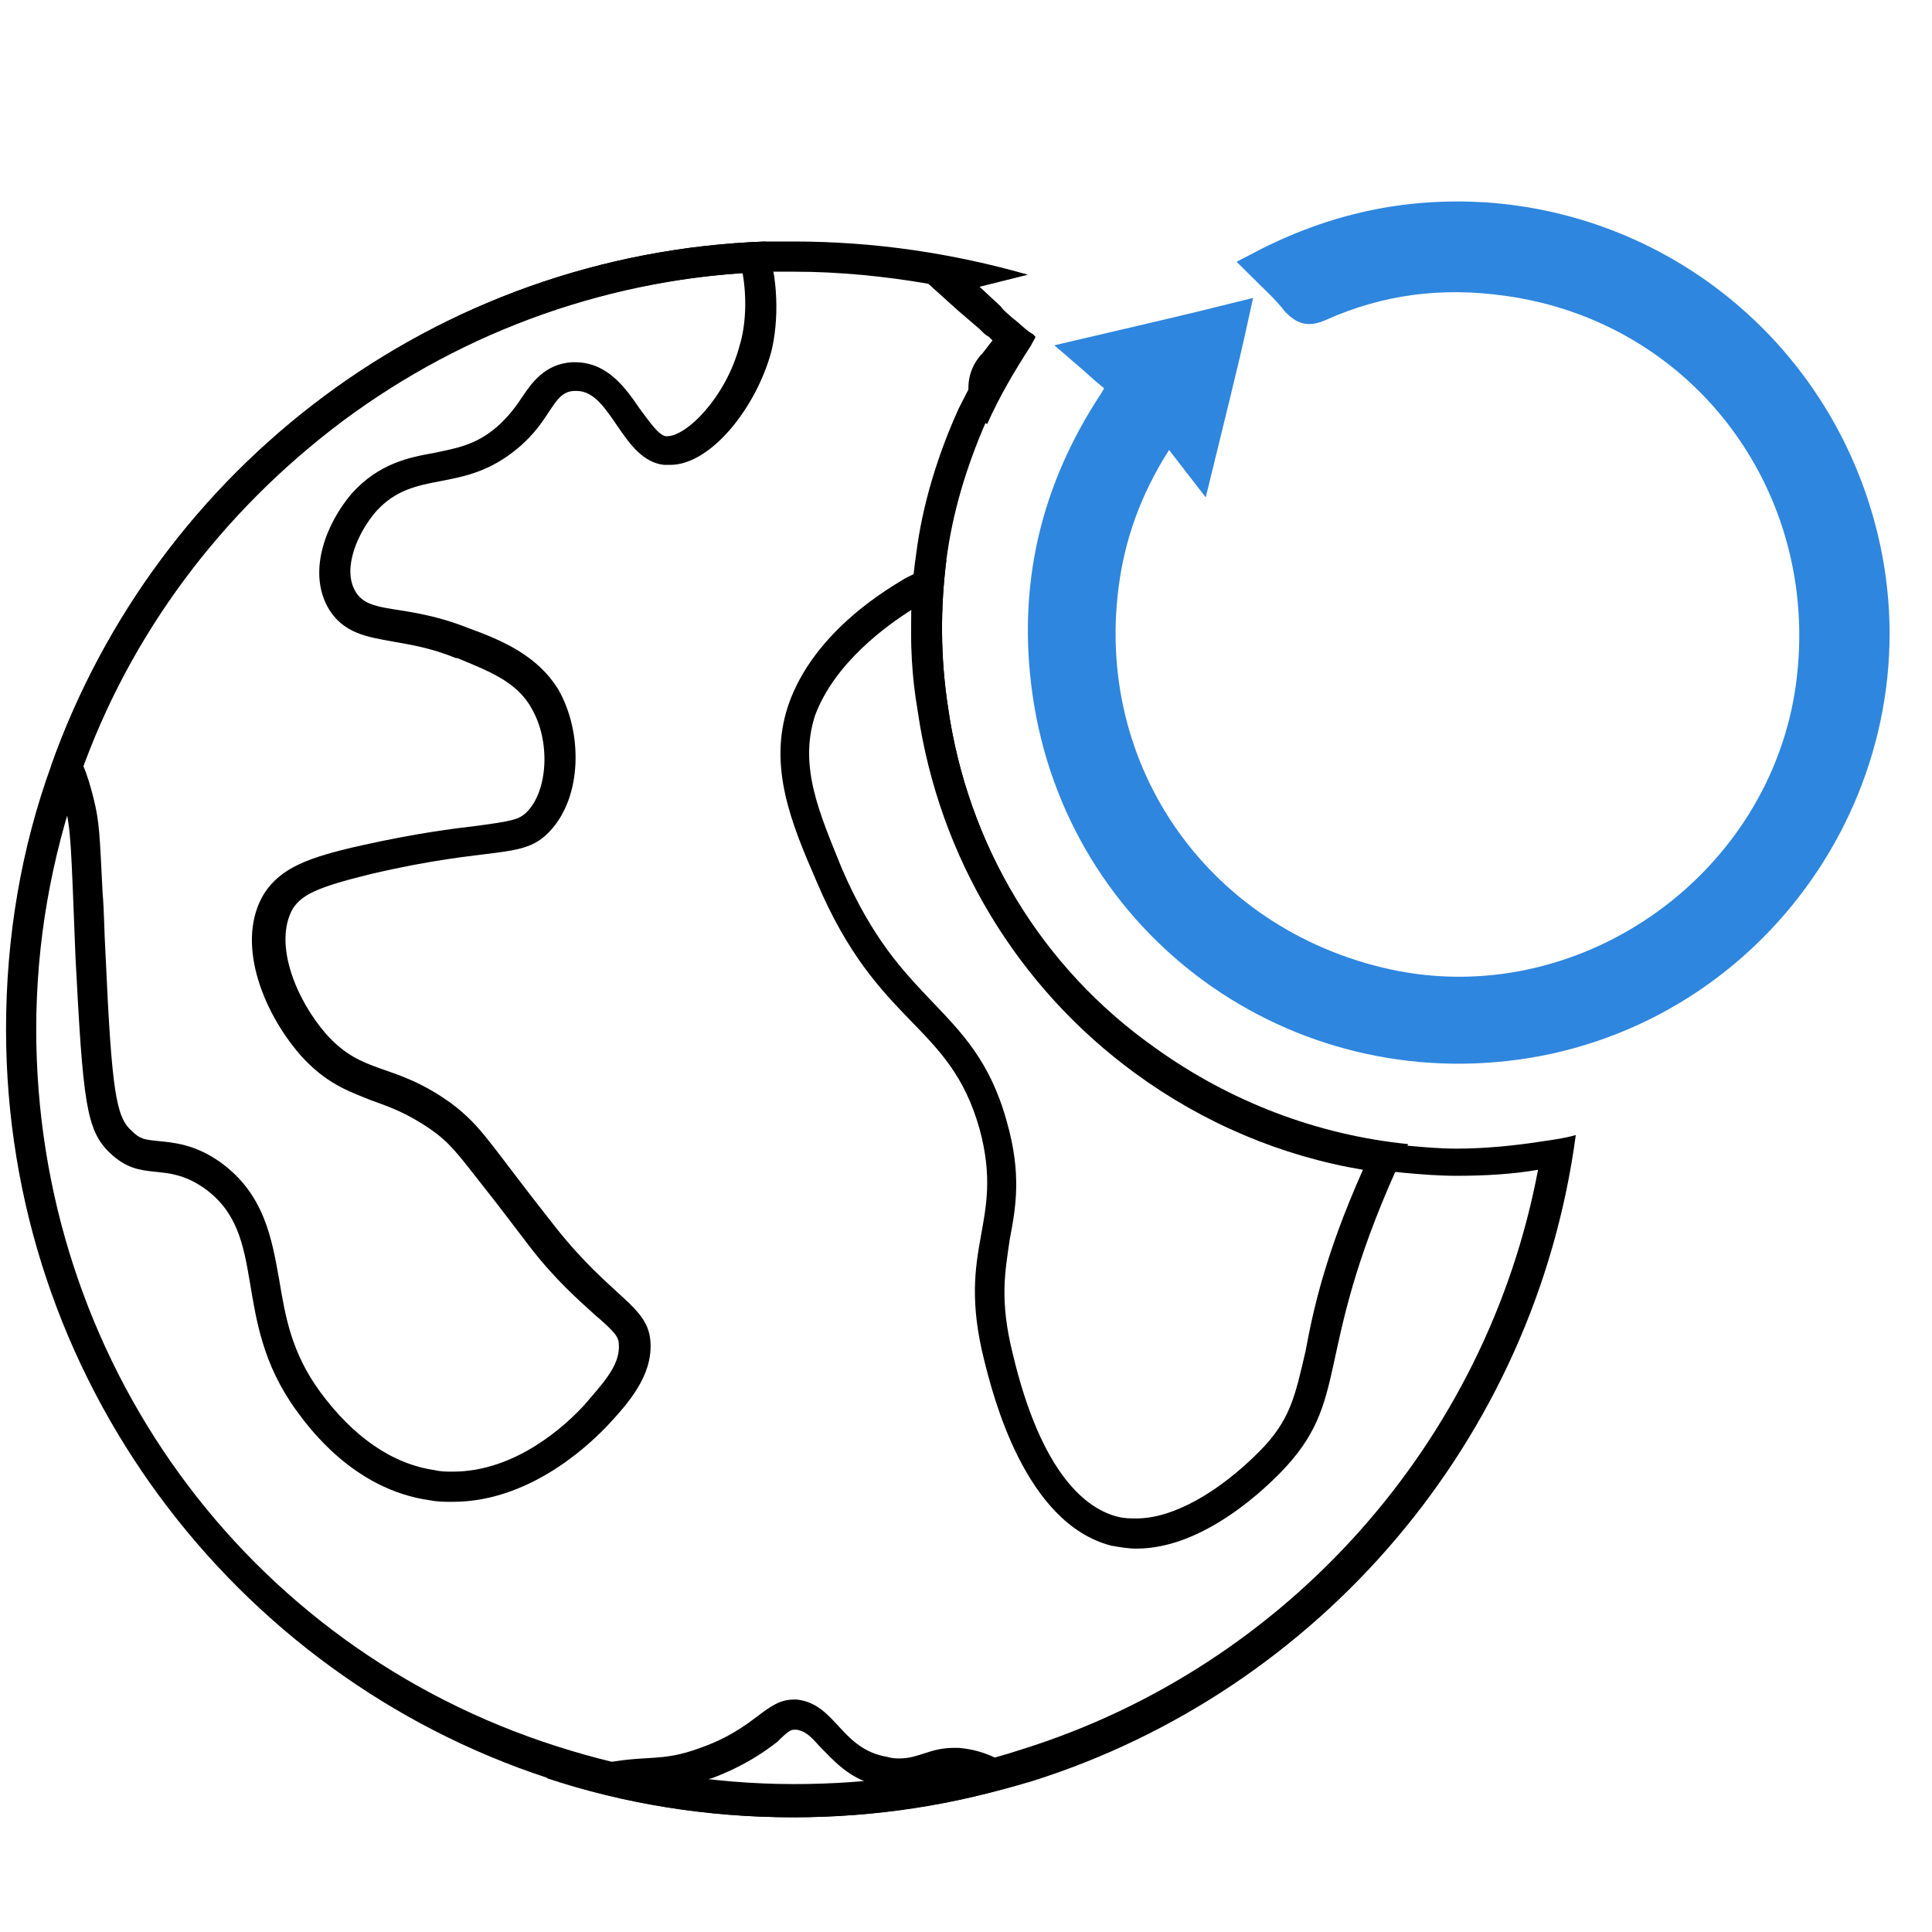
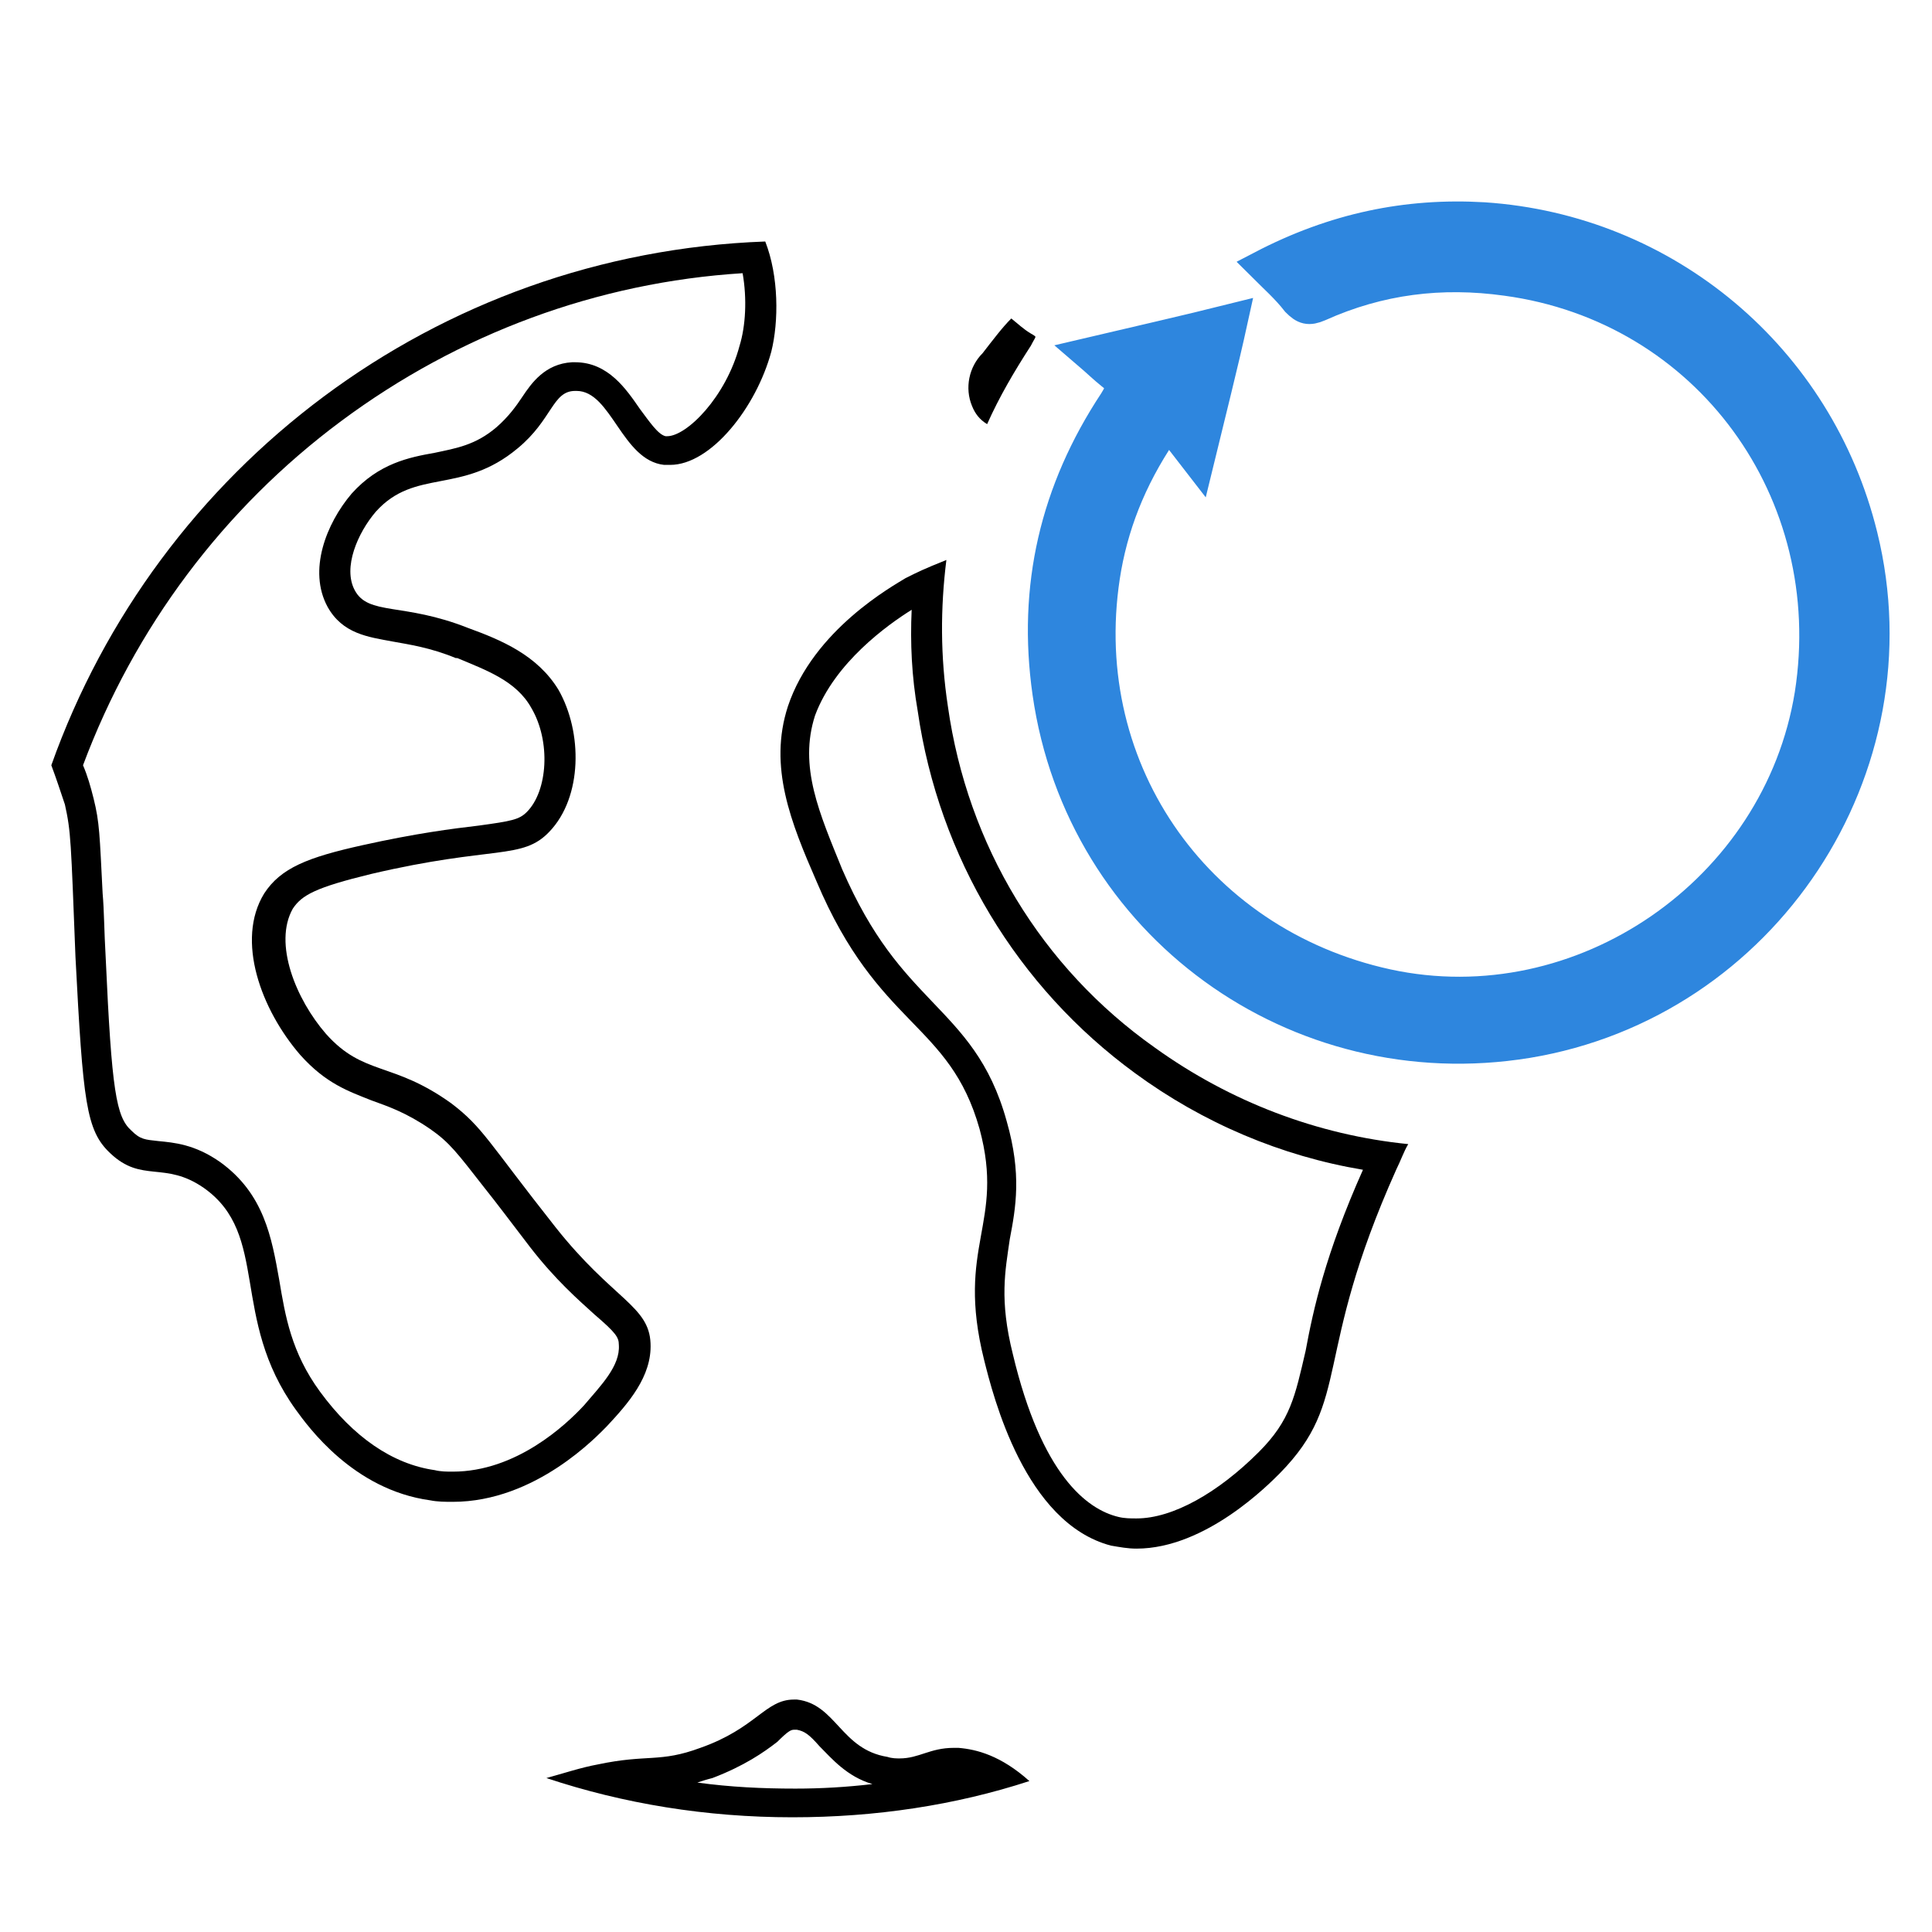
<svg xmlns="http://www.w3.org/2000/svg" version="1.1" id="Layer_1" x="0px" y="0px" viewBox="0 0 128 128" style="enable-background:new 0 0 128 128;" xml:space="preserve">
  <style type="text/css">
	.st0{fill:#2E86DE;stroke:#2E86DE;stroke-width:2;stroke-miterlimit:10;}
</style>
  <g id="Layer_1_00000068643094571619920940000011954928337317696417_">
</g>
  <g id="Layer_2_00000118368905689289231190000009955979329666272643_">
-     <path d="M52.6,18c3,0,6,0.3,8.9,0.8l2,1.8l1.4,1.2l0.1,0.1c0.2,0.2,0.3,0.3,0.5,0.4l0,0l0.2,0.2l0.2,0.2l0,0   c-0.9,1.5-1.7,3-2.4,4.4c-1.4,3.1-2.4,6.4-2.8,9.6c-0.5,3.3-0.4,6.8,0.1,10.2c1.4,9.7,6.6,18.3,14.4,24c5.3,3.8,11.4,6.2,17.8,6.8   c1.1,0.1,2.3,0.2,3.5,0.2c1.8,0,3.7-0.1,5.4-0.4c-3.4,18-16.6,32.9-34.2,38.4c-4.9,1.6-10,2.3-15.1,2.3c-5.4,0-10.7-0.9-15.7-2.5   C16.2,109.1,2.4,90,2.4,68.2c0-5.8,1-11.4,2.9-16.8c3.3-9.4,9.4-17.5,17.4-23.5c8.2-6.1,17.9-9.5,28.1-9.9l0,0l0,0   C51.4,18,52,18,52.6,18 M52.6,16c-0.6,0-1.3,0-1.9,0C28.8,16.8,10.4,31,3.4,50.7c-2,5.5-3,11.4-3,17.5c0,23.1,15.1,42.8,35.9,49.6   c5.1,1.7,10.6,2.6,16.3,2.6c5.5,0,10.8-0.9,15.8-2.4c19-6,33.3-22.6,36-42.8c-0.7,0.2-1.4,0.3-2.1,0.4c-1.9,0.3-3.9,0.5-5.8,0.5   c-1.1,0-2.2-0.1-3.3-0.2c-6-0.6-11.8-2.8-16.8-6.4C69,64.1,64.1,56,62.8,46.8c-0.5-3.3-0.5-6.5-0.1-9.7C63.1,34,64,31,65.3,28   c0.8-1.8,1.8-3.5,2.9-5.2c0.2-0.4,0.3-0.5,0.3-0.6c0,0-0.1-0.1-0.3-0.2c-0.4-0.3-0.8-0.7-1.2-1c0,0,0,0,0,0   c-0.2-0.2-0.5-0.4-0.7-0.7L64.9,19l3.2-0.8C63.2,16.8,58,16,52.6,16L52.6,16z" />
    <path d="M67,21.1c-0.6,0.6-1.2,1.4-1.9,2.3c-0.9,0.9-1.2,2.3-0.7,3.5c0.2,0.5,0.5,0.9,1,1.2c0.8-1.8,1.8-3.5,2.9-5.2   c0.2-0.4,0.3-0.5,0.3-0.6c0,0-0.1-0.1-0.3-0.2C67.8,21.8,67.5,21.5,67,21.1L67,21.1z" />
    <path d="M60.4,40.4c-0.1,2.2,0,4.4,0.4,6.7c1.4,9.7,6.6,18.3,14.4,24c4.5,3.3,9.7,5.5,15.1,6.4c-2.5,5.6-3.3,9.3-3.8,12   c-0.7,3-1,4.6-3.1,6.7c-2.7,2.7-5.7,4.4-8.1,4.4c-0.4,0-0.8,0-1.2-0.1c-2.1-0.5-5.1-2.8-7-10.8c-0.9-3.6-0.5-5.5-0.2-7.6   c0.4-2.1,0.8-4.3-0.2-7.8c-1.1-4-3-5.9-5-8c-1.9-2-3.9-4.1-5.9-8.7c-1.5-3.7-2.9-6.8-1.8-10.2C55.3,43.9,58.8,41.4,60.4,40.4    M62.7,37.1c-1.5,0.6-1.9,0.8-2.7,1.2c-0.8,0.5-6.1,3.4-7.8,8.5c-1.3,4,0.2,7.7,1.9,11.6c4.1,9.7,8.8,9.3,10.8,16.4   c1.7,6.3-1.6,7.7,0.3,15.3c0.6,2.4,2.7,10.8,8.4,12.3c0.6,0.1,1.1,0.2,1.7,0.2c4.6,0,8.8-4.3,9.5-5c4.8-4.9,2.1-7.6,7.7-20.1   c0.3-0.6,0.5-1.2,0.8-1.7c-6-0.6-11.8-2.8-16.8-6.4C69,64.1,64.1,56,62.8,46.8C62.3,43.5,62.3,40.3,62.7,37.1L62.7,37.1z" />
    <path d="M52.6,114.6c0,0,0.1,0,0.2,0c0.5,0.1,0.8,0.3,1.5,1.1c0.8,0.8,1.8,2,3.5,2.5c-1.7,0.2-3.4,0.3-5.1,0.3   c-2.2,0-4.3-0.1-6.5-0.4c0.3-0.1,0.6-0.2,1-0.3c2.1-0.8,3.4-1.7,4.3-2.4C52.2,114.7,52.4,114.6,52.6,114.6 M52.6,112.6   c-1.9,0-2.5,1.9-6.2,3.2c-2.7,1-3.5,0.4-6.8,1.1c-1.1,0.2-2.3,0.6-3.4,0.9c5.1,1.7,10.6,2.6,16.3,2.6c5.5,0,10.8-0.8,15.7-2.4   c-1.9-1.7-3.5-2.1-4.7-2.2c-0.1,0-0.2,0-0.3,0c-1.6,0-2.3,0.7-3.6,0.7c-0.2,0-0.5,0-0.8-0.1c-3.1-0.5-3.4-3.5-6-3.8   C52.9,112.6,52.8,112.6,52.6,112.6L52.6,112.6z" />
    <path d="M49.2,18.1c0.3,1.7,0.2,3.5-0.2,4.8c-0.9,3.4-3.5,6-4.8,6h-0.1c-0.5-0.1-1.1-1-1.7-1.8c-0.9-1.3-2.1-3.1-4.3-3.1   c-0.1,0-0.1,0-0.2,0c-1.8,0.1-2.7,1.4-3.3,2.3c-0.4,0.6-0.9,1.3-1.7,2c-1.4,1.2-2.7,1.4-4.1,1.7c-1.7,0.3-3.7,0.7-5.5,2.7   c-1.7,2-2.9,5.1-1.6,7.5c1,1.8,2.7,2,4.3,2.3c1.1,0.2,2.5,0.4,4.2,1.1h0.1c1.9,0.8,3.9,1.5,4.9,3.3c1.3,2.2,1.1,5.5-0.3,6.9   c-0.5,0.5-1,0.6-3.2,0.9C30,54.9,27.6,55.2,24,56s-5.4,1.5-6.5,3.2c-1.9,3.1-0.2,7.7,2.4,10.7c1.7,1.9,3.2,2.4,4.7,3   c1.1,0.4,2.3,0.8,3.9,1.9c1.3,0.9,1.8,1.6,3.6,3.9c0.8,1,1.7,2.2,3,3.9c1.7,2.2,3.2,3.5,4.3,4.5c1.4,1.2,1.6,1.5,1.6,2   c0.1,1.4-1.2,2.7-2.3,4l0,0c-1.2,1.3-4.5,4.4-8.7,4.4c-0.4,0-0.8,0-1.2-0.1c-2.8-0.4-5.4-2.2-7.6-5.2c-1.9-2.6-2.3-5-2.7-7.4   c-0.5-2.8-1-5.7-3.9-7.8c-1.7-1.2-3.1-1.3-4.1-1.4c-0.9-0.1-1.2-0.1-1.8-0.7C7.7,74,7.4,72.3,7,63.4c-0.1-1.7-0.1-3.1-0.2-4.2   c-0.2-3.9-0.2-4.7-0.6-6.3c-0.2-0.8-0.4-1.5-0.7-2.2c3.4-9.1,9.3-17,17.1-22.8S39.6,18.7,49.2,18.1 M50.7,16   C28.8,16.8,10.4,31,3.4,50.7c0.3,0.8,0.6,1.7,0.9,2.6c0.4,1.8,0.4,2.4,0.7,10.1c0.5,9.6,0.7,11.5,2.3,13c2.1,2,3.6,0.5,6.2,2.3   c4.4,3.1,1.7,8.6,6.1,14.7c0.8,1.1,3.8,5.3,8.9,6c0.5,0.1,1,0.1,1.5,0.1c5.5,0,9.6-4.4,10.2-5c1.4-1.5,3-3.3,2.9-5.5   c-0.1-2.5-2.5-2.9-6.3-7.7c-4.5-5.7-4.8-6.6-6.9-8.2c-3.9-2.8-5.8-1.8-8.3-4.6c-2-2.3-3.5-6-2.2-8.3c0.6-0.9,1.5-1.4,5.2-2.3   c8.1-1.9,10-0.9,11.8-2.8c2.2-2.3,2.2-6.6,0.6-9.4c-1.4-2.3-3.8-3.3-6-4.1c-4.3-1.7-6.6-0.8-7.5-2.5c-0.8-1.5,0.2-3.8,1.4-5.2   c2.6-2.9,5.7-1.1,9.4-4.2c2.3-1.9,2.3-3.8,3.8-3.8h0.1c2.3,0,3,4.6,5.8,4.9c0.1,0,0.2,0,0.4,0c2.7,0,5.7-3.8,6.7-7.5   C51.6,21.3,51.6,18.3,50.7,16L50.7,16z" />
  </g>
  <g id="Layer_3">
</g>
  <g id="Layer_4_copy">
</g>
  <g id="Layer_4">
    <g>
      <path class="st0" d="M83.6,17.6c4.8-2.5,9.6-3.5,14.7-3.2c12.1,0.8,22.2,9.3,25.1,21.1c3.8,15.4-6.5,31-22.2,33.6    c-15.3,2.5-29.6-7.8-31.8-23.2c-1-7,0.5-13.4,4.4-19.3c0.5-0.8,0.6-1.2-0.2-1.8c-0.5-0.4-0.9-0.8-1.6-1.4c3.4-0.8,6.5-1.5,9.7-2.3    c-0.7,3.2-1.5,6.3-2.3,9.6c-0.7-0.9-1.3-1.7-2-2.6c-2.2,3.1-3.5,6.2-4.1,9.5c-2.3,13,5.8,24.8,18.6,27.6    c12.9,2.8,25.9-6.2,28-19.2c2.1-13.4-6.8-25.6-20.1-27.4c-4.3-0.6-8.4-0.1-12.4,1.7c-0.7,0.3-1,0.2-1.5-0.3    C85.2,19.1,84.4,18.4,83.6,17.6z" />
    </g>
  </g>
</svg>